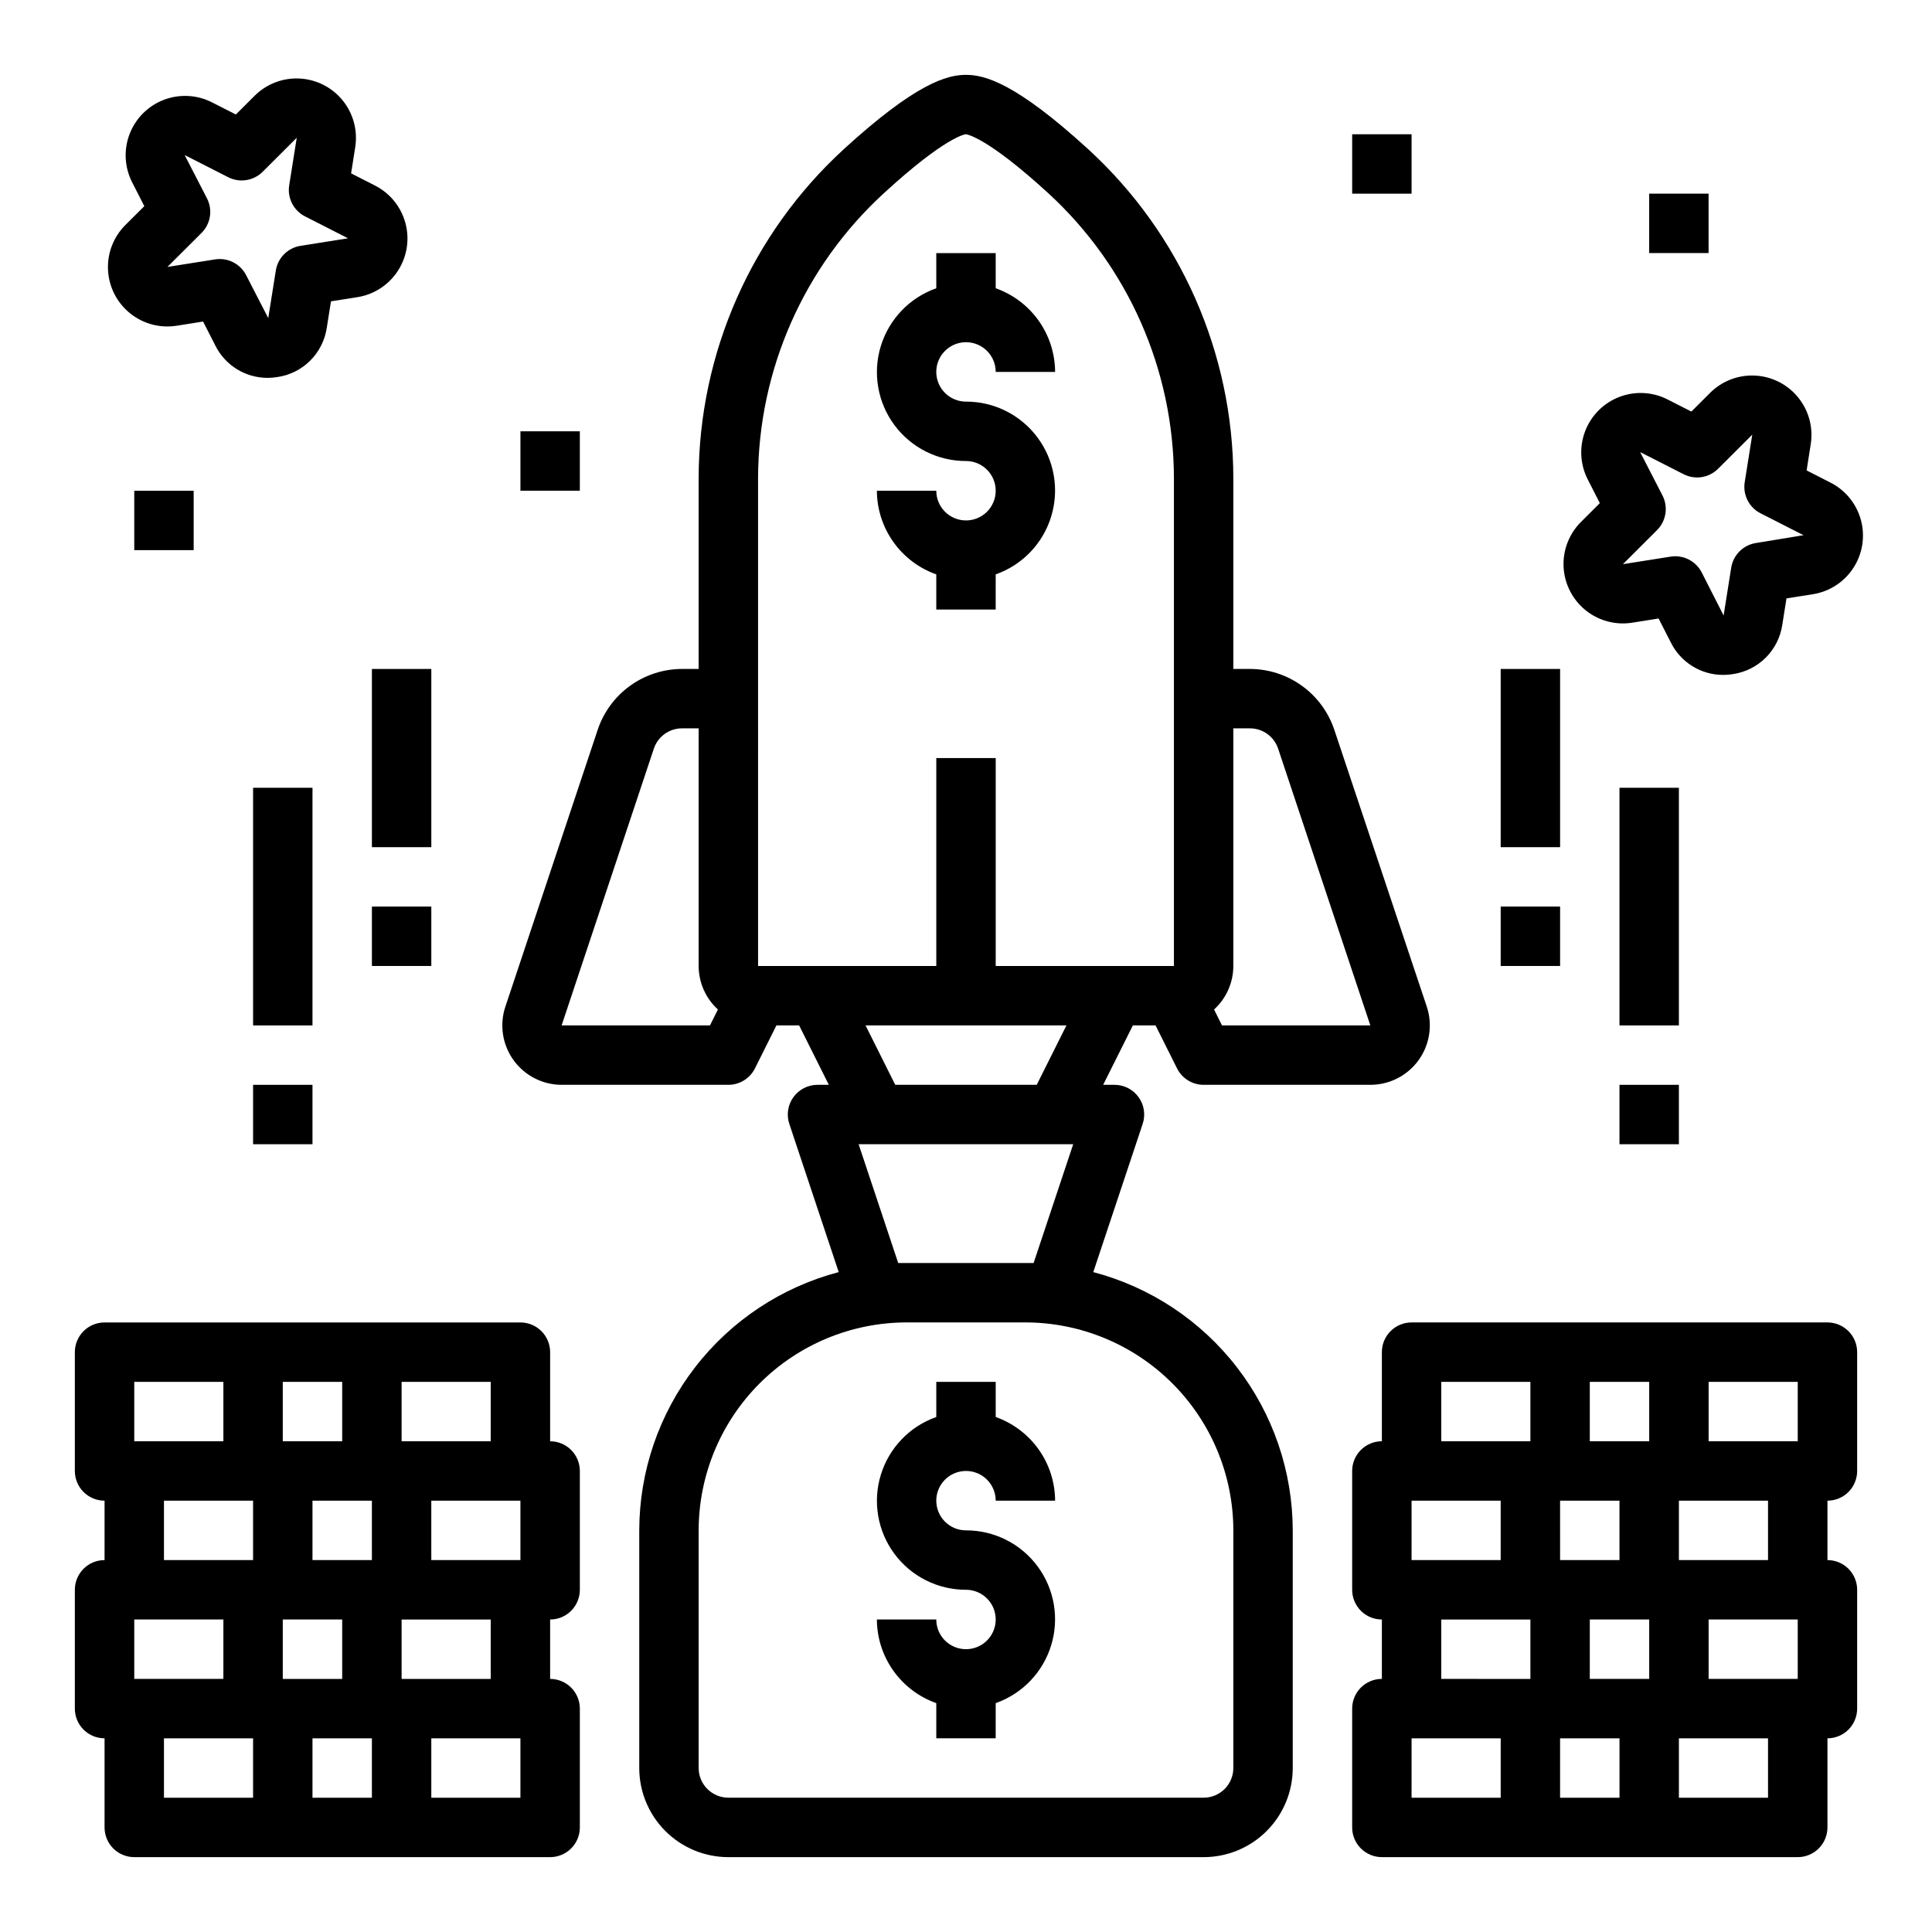
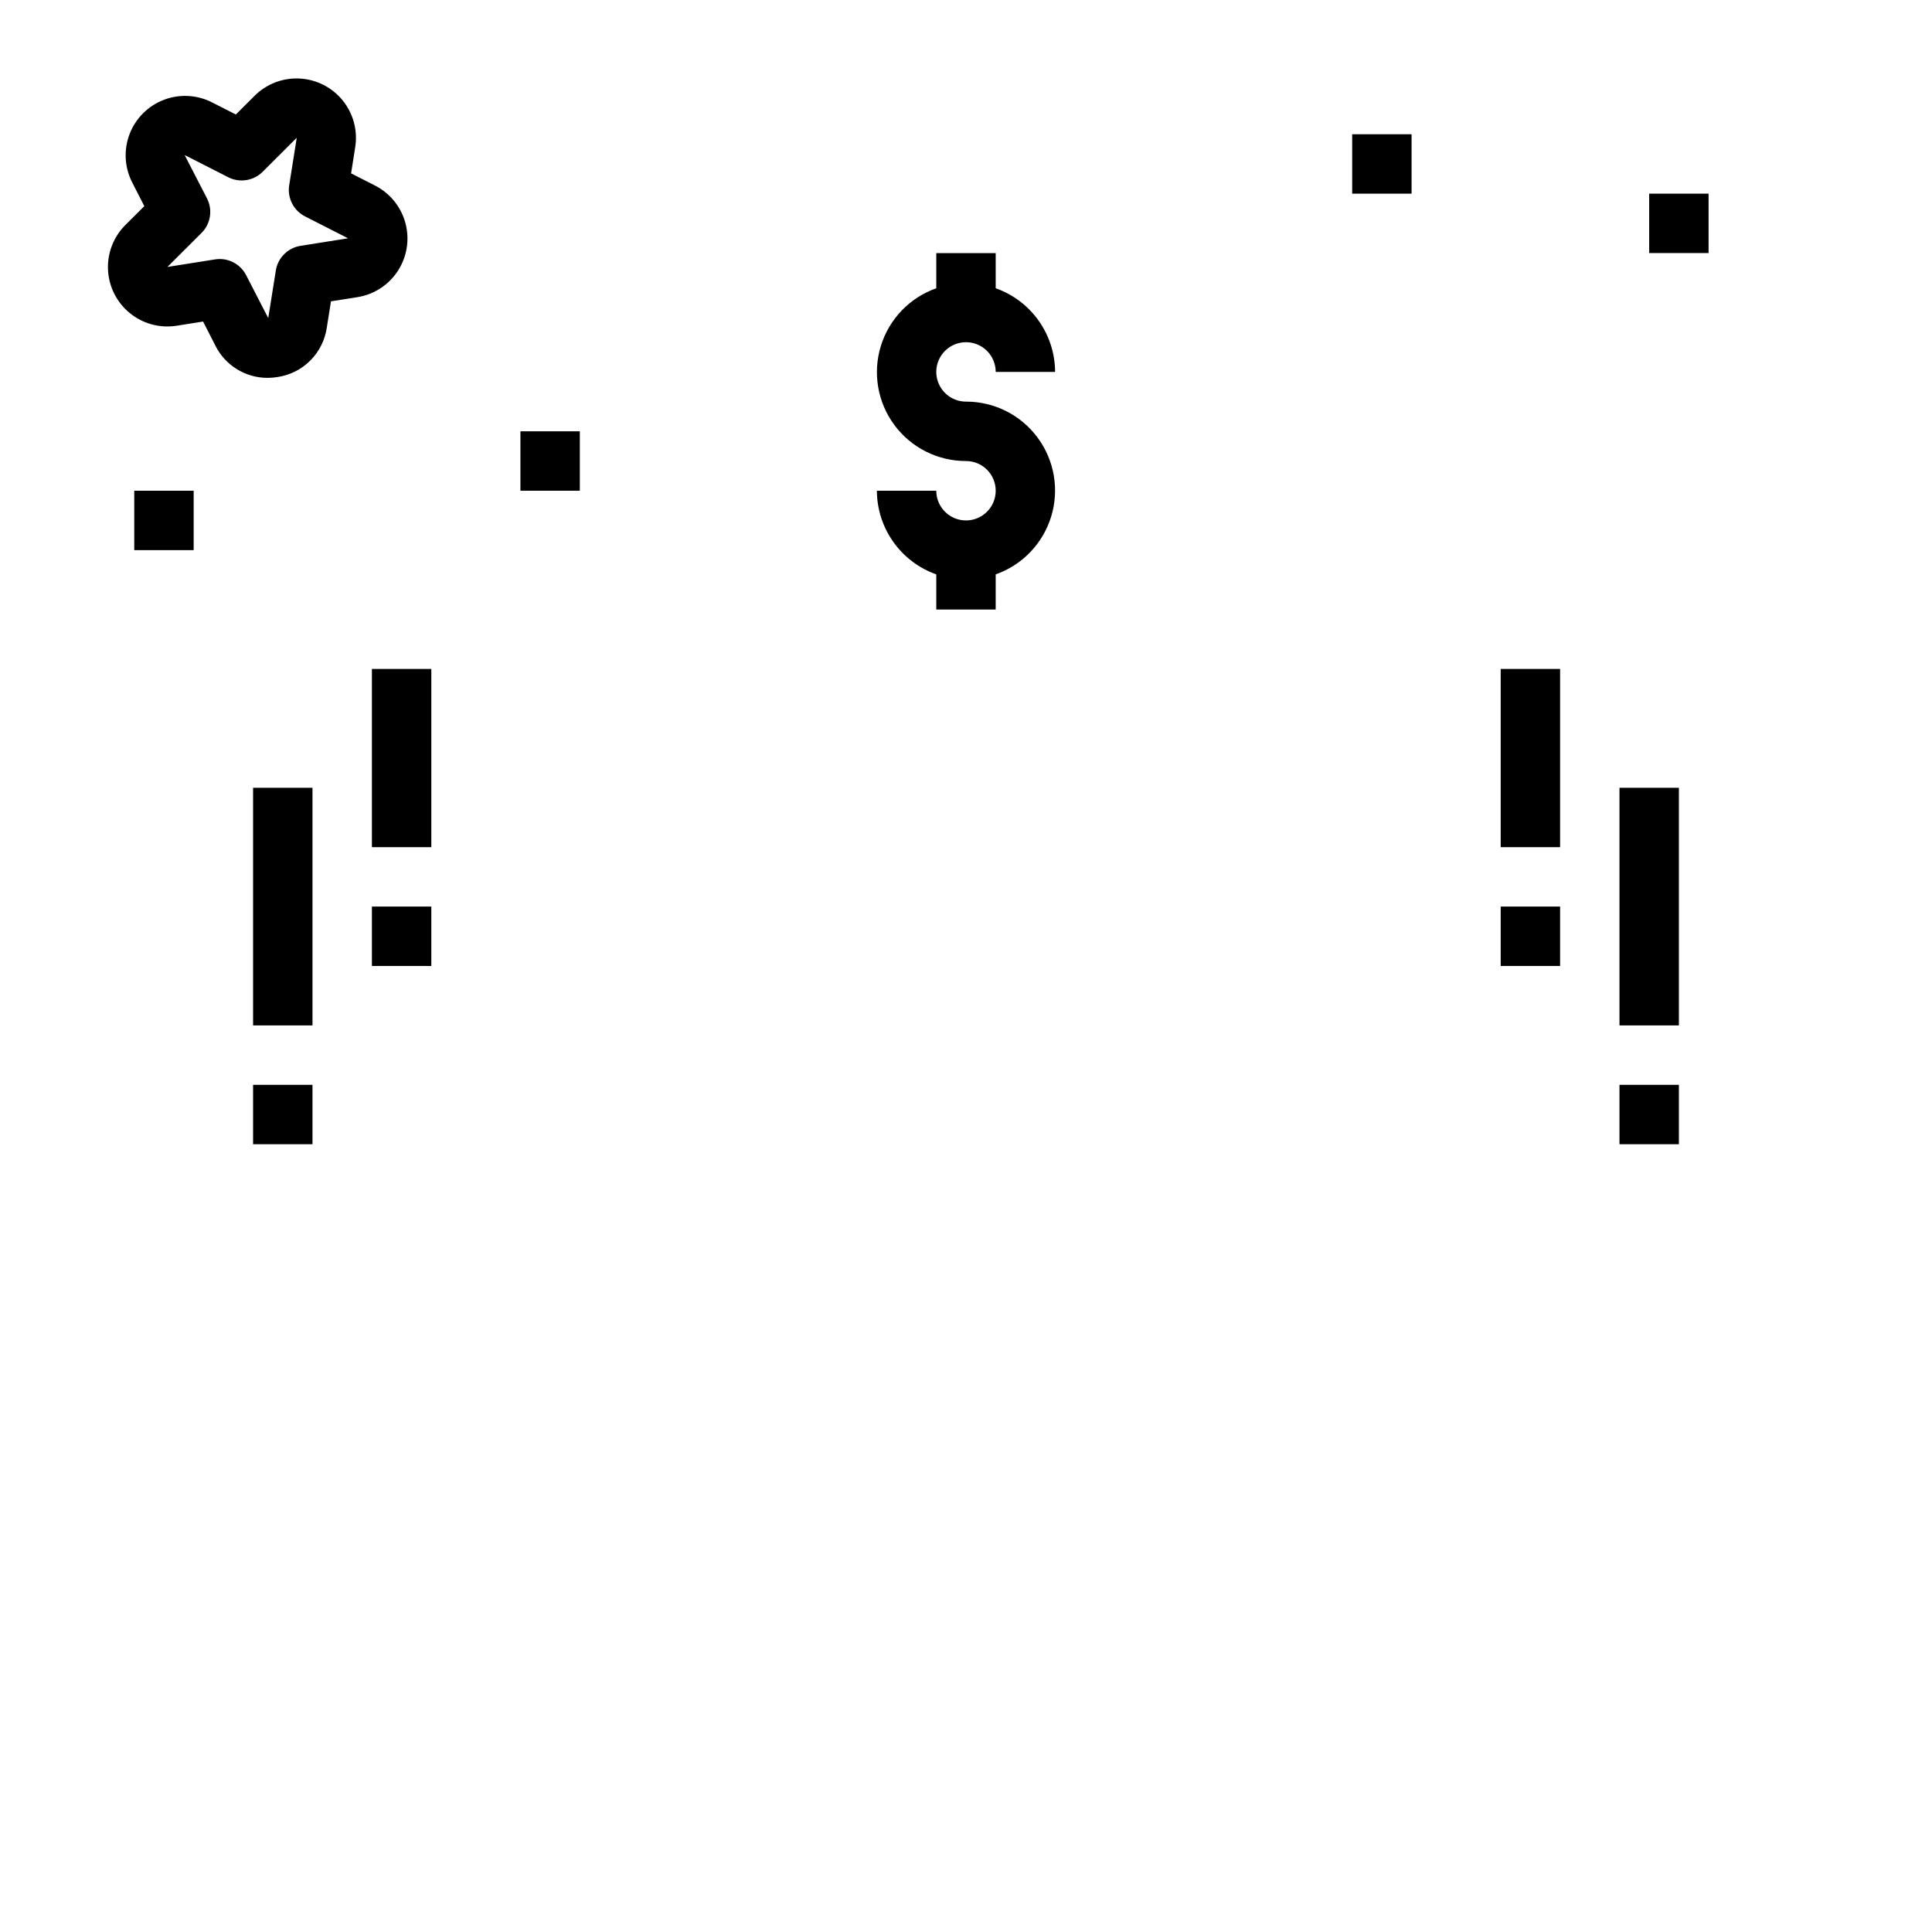
<svg xmlns="http://www.w3.org/2000/svg" fill="#000000" width="800px" height="800px" version="1.1" viewBox="144 144 512 512">
  <g>
    <path d="m400 281.92c-4.348 0-7.875-3.523-7.875-7.871h-15.742c0.02 4.867 1.543 9.609 4.363 13.574 2.816 3.969 6.793 6.969 11.379 8.594v9.32h15.742l0.004-9.32c7.055-2.484 12.512-8.172 14.699-15.324 2.191-7.152 0.855-14.918-3.598-20.926-4.453-6.012-11.496-9.551-18.973-9.535-3.184 0-6.055-1.918-7.273-4.859-1.219-2.941-0.547-6.328 1.707-8.578 2.25-2.25 5.637-2.926 8.578-1.707 2.941 1.219 4.859 4.09 4.859 7.273h15.742c-0.02-4.867-1.543-9.609-4.359-13.578-2.82-3.969-6.793-6.969-11.383-8.59v-9.32h-15.746v9.32c-7.055 2.484-12.508 8.172-14.699 15.324-2.191 7.148-0.855 14.918 3.598 20.926 4.453 6.008 11.496 9.547 18.977 9.535 4.348 0 7.871 3.523 7.871 7.871s-3.523 7.871-7.871 7.871z" />
-     <path d="m400 533.82c2.086 0 4.09 0.828 5.566 2.305 1.477 1.477 2.305 3.477 2.305 5.566h15.742c-0.02-4.867-1.543-9.609-4.359-13.578-2.82-3.969-6.793-6.969-11.383-8.59v-9.32h-15.746v9.32c-7.055 2.484-12.508 8.172-14.699 15.324-2.191 7.152-0.855 14.918 3.598 20.926 4.453 6.012 11.496 9.547 18.977 9.535 3.184 0 6.055 1.918 7.269 4.859 1.219 2.941 0.547 6.324-1.703 8.578-2.254 2.25-5.641 2.926-8.582 1.707s-4.859-4.09-4.859-7.273h-15.742c0.02 4.867 1.543 9.609 4.363 13.578 2.816 3.965 6.793 6.965 11.379 8.59v9.32h15.742l0.004-9.32c7.055-2.484 12.512-8.172 14.699-15.324 2.191-7.152 0.855-14.918-3.598-20.926-4.453-6.012-11.496-9.547-18.973-9.535-4.348 0-7.875-3.523-7.875-7.871 0-4.348 3.527-7.871 7.875-7.871z" />
-     <path d="m433.73 481.12 13.09-39.273c0.801-2.402 0.398-5.039-1.082-7.09-1.477-2.051-3.852-3.269-6.379-3.269h-3.008l7.871-15.742h6.016l5.691 11.391v-0.004c1.332 2.668 4.062 4.356 7.047 4.356h44.18-0.004c5.066 0.004 9.824-2.426 12.789-6.531 2.965-4.109 3.769-9.391 2.168-14.199l-24.496-73.336c-1.566-4.695-4.57-8.777-8.582-11.676-4.012-2.898-8.836-4.461-13.785-4.469h-4.398v-50.516c-0.051-33.184-14.008-64.828-38.48-87.242-19.082-17.438-27.316-19.684-32.367-19.684-5.055 0-13.289 2.242-32.371 19.68v0.004c-24.473 22.414-38.43 54.059-38.48 87.242v50.516h-4.402 0.004c-4.949 0.008-9.773 1.57-13.785 4.469-4.012 2.898-7.016 6.981-8.578 11.676l-24.457 73.344h-0.004c-1.598 4.801-0.793 10.074 2.16 14.176 2.957 4.106 7.703 6.539 12.758 6.547h44.18c2.984 0 5.711-1.688 7.043-4.356l5.691-11.391h6.016l7.871 15.742-3.008 0.004c-2.527 0-4.902 1.219-6.379 3.269-1.48 2.051-1.883 4.688-1.082 7.09l13.09 39.273c-15.125 3.981-28.512 12.852-38.07 25.23-9.562 12.379-14.762 27.574-14.789 43.215v62.977c0 6.262 2.488 12.27 6.918 16.699 4.43 4.43 10.434 6.918 16.699 6.918h125.95c6.262 0 12.27-2.488 16.695-6.918 4.43-4.43 6.918-10.438 6.918-16.699v-62.977c-0.027-15.641-5.227-30.836-14.789-43.215-9.559-12.379-22.945-21.25-38.07-25.23zm41.516-144.1c3.391 0 6.402 2.168 7.473 5.383l24.434 73.336h-39.312l-2.102-4.211c3.246-2.957 5.102-7.141 5.109-11.531v-62.977zm-130.35-66.262c0.062-28.742 12.16-56.152 33.355-75.57 16.418-15.066 21.582-15.609 21.703-15.609 0.117 0 5.375 0.543 21.797 15.57 21.203 19.43 33.301 46.852 33.352 75.609v129.24h-47.23v-55.105h-15.746v55.105h-47.23zm-52.059 144.98 24.441-73.336c1.074-3.215 4.082-5.383 7.473-5.383h4.398v62.977c0.012 4.391 1.863 8.574 5.109 11.531l-2.102 4.211zm80.539 0h53.246l-7.871 15.742-37.504 0.004zm8.66 62.977-10.492-31.488h56.867l-10.492 31.488zm88.812 133.82c0 2.09-0.832 4.09-2.305 5.566-1.477 1.477-3.481 2.305-5.566 2.305h-125.95c-4.348 0-7.875-3.523-7.875-7.871v-62.977c0.02-14.609 5.828-28.613 16.16-38.945 10.332-10.332 24.336-16.141 38.945-16.16h31.488c14.609 0.02 28.617 5.828 38.945 16.16 10.332 10.332 16.141 24.336 16.16 38.945z" />
-     <path d="m628.29 494.46h-110.21c-4.348 0-7.871 3.527-7.871 7.875v23.617-0.004c-4.348 0-7.871 3.527-7.871 7.875v31.488c0 2.086 0.828 4.09 2.305 5.566 1.477 1.477 3.477 2.305 5.566 2.305v15.742c-4.348 0-7.871 3.527-7.871 7.875v31.488c0 2.086 0.828 4.09 2.305 5.566 1.477 1.473 3.477 2.305 5.566 2.305h110.21c2.09 0 4.09-0.832 5.566-2.305 1.477-1.477 2.309-3.481 2.309-5.566v-23.617c2.086 0 4.09-0.832 5.566-2.305 1.473-1.477 2.305-3.481 2.305-5.566v-31.488c0-2.09-0.832-4.09-2.305-5.566-1.477-1.477-3.481-2.309-5.566-2.309v-15.742c2.086 0 4.09-0.828 5.566-2.305 1.473-1.477 2.305-3.481 2.305-5.566v-31.488c0-2.09-0.832-4.09-2.305-5.566-1.477-1.477-3.481-2.309-5.566-2.309zm-7.871 31.488h-23.617v-15.742h23.617zm0 62.977h-23.617v-15.742h23.617zm-102.34-47.23h23.617v15.742h-23.617zm62.977 31.488v15.742h-15.742v-15.742zm-7.871 31.488v15.742h-15.746v-15.742zm-15.742-47.23-0.004-15.746h15.742v15.742zm7.871-31.488v-15.746h15.742v15.742zm-39.359-15.742h23.617v15.742l-23.621-0.004zm0 62.977h23.617v15.742l-23.621-0.004zm-7.871 31.488h23.617v15.742l-23.621-0.004zm94.465 15.742-23.621-0.004v-15.742h23.617zm0-62.977-23.621-0.004v-15.742h23.617z" />
-     <path d="m289.79 525.95v-23.613c0-2.09-0.828-4.09-2.305-5.566-1.477-1.477-3.477-2.309-5.566-2.309h-110.21c-4.348 0-7.875 3.527-7.875 7.875v31.488c0 2.086 0.832 4.09 2.309 5.566 1.477 1.477 3.477 2.305 5.566 2.305v15.742c-4.348 0-7.875 3.527-7.875 7.875v31.488c0 2.086 0.832 4.09 2.309 5.566 1.477 1.473 3.477 2.305 5.566 2.305v23.617c0 2.086 0.828 4.09 2.305 5.566 1.477 1.473 3.477 2.305 5.566 2.305h110.21c2.09 0 4.09-0.832 5.566-2.305 1.477-1.477 2.309-3.481 2.309-5.566v-31.488c0-2.09-0.832-4.09-2.309-5.566-1.477-1.477-3.477-2.309-5.566-2.309v-15.742c2.09 0 4.09-0.828 5.566-2.305 1.477-1.477 2.309-3.481 2.309-5.566v-31.488c0-2.09-0.832-4.09-2.309-5.566-1.477-1.477-3.477-2.309-5.566-2.309zm-110.21 47.234h23.617v15.742h-23.617zm39.359-47.23v-15.746h15.742v15.742zm23.617 15.742v15.742h-15.746v-15.742zm0 62.977v15.742h-15.746v-15.742zm-23.617-15.746v-15.742h15.742v15.742zm39.359-47.23h23.617v15.742h-23.617zm15.742-15.742-23.613-0.004v-15.742h23.617zm-94.461-15.746h23.617v15.742h-23.617zm7.871 31.488h23.617v15.742h-23.617zm0 62.977h23.617v15.742h-23.617zm94.465 15.742h-23.617v-15.742h23.617zm-7.871-31.488h-23.617v-15.742h23.617z" />
    <path d="m190.84 230.32 6.977-1.109 3.219 6.297h-0.004c1.277 2.598 3.258 4.781 5.715 6.309 2.461 1.523 5.297 2.328 8.188 2.32 0.867 0 1.73-0.074 2.582-0.215 3.301-0.48 6.356-2.016 8.711-4.371 2.356-2.359 3.891-5.414 4.375-8.711l1.109-6.984 6.984-1.102-0.004 0.004c4.414-0.699 8.324-3.238 10.754-6.988 2.43-3.746 3.156-8.352 1.992-12.664-1.164-4.316-4.106-7.93-8.094-9.949l-6.297-3.211 1.094-6.984c0.688-4.394-0.52-8.875-3.32-12.336-2.801-3.457-6.934-5.57-11.375-5.812-4.445-0.242-8.781 1.406-11.941 4.539l-5 4.992-6.297-3.203c-3.981-2.035-8.637-2.281-12.805-0.68-4.172 1.602-7.469 4.898-9.066 9.074-1.594 4.172-1.344 8.828 0.695 12.805l3.211 6.297-5.023 5c-3.156 3.152-4.828 7.5-4.594 11.961 0.234 4.457 2.348 8.605 5.82 11.414 3.469 2.809 7.969 4.012 12.379 3.309zm6.578-24.598c2.41-2.414 2.992-6.106 1.441-9.141l-5.894-11.43h0.094l11.391 5.801c3.031 1.559 6.719 0.988 9.141-1.41l9.051-9.035-2 12.594c-0.535 3.367 1.16 6.699 4.199 8.25l11.391 5.801-12.594 2h-0.004c-3.367 0.535-6.012 3.18-6.539 6.551l-2.008 12.594-5.836-11.328c-1.336-2.644-4.047-4.316-7.012-4.32-0.41 0-0.824 0.031-1.23 0.094l-12.641 2z" />
-     <path d="m629.07 271.88-6.297-3.211 1.094-6.984c0.688-4.398-0.52-8.879-3.32-12.336-2.801-3.461-6.934-5.57-11.375-5.812-4.445-0.246-8.785 1.406-11.945 4.539l-5 4.992-6.297-3.203 0.004-0.004c-3.977-2.027-8.625-2.269-12.793-0.672-4.164 1.602-7.457 4.891-9.055 9.059-1.598 4.164-1.355 8.812 0.672 12.789l3.211 6.297-5.008 5c-3.156 3.156-4.828 7.504-4.594 11.961 0.234 4.457 2.348 8.605 5.816 11.414 3.473 2.809 7.973 4.012 12.379 3.309l6.977-1.109 3.219 6.297v0.004c1.273 2.598 3.254 4.789 5.711 6.316 2.457 1.531 5.297 2.34 8.191 2.332 0.863 0 1.73-0.07 2.582-0.211 3.297-0.484 6.352-2.016 8.711-4.375 2.356-2.356 3.891-5.41 4.371-8.707l1.109-6.984 6.984-1.102c4.41-0.695 8.316-3.231 10.746-6.977 2.434-3.742 3.16-8.34 2.004-12.652s-4.086-7.93-8.066-9.953zm-19.742 16.027c-3.371 0.535-6.012 3.18-6.543 6.547l-2.008 12.66-5.801-11.398c-1.344-2.637-4.055-4.301-7.016-4.301-0.41 0-0.82 0.031-1.227 0.098l-12.641 2 9.055-9.047h-0.004c2.41-2.414 2.992-6.102 1.441-9.141l-5.894-11.453h0.094l11.391 5.801c3.039 1.551 6.727 0.965 9.137-1.445l9.055-9.035-2 12.594v-0.004c-0.535 3.371 1.156 6.699 4.195 8.25l11.391 5.801z" />
    <path d="m242.56 321.28h15.742v47.23h-15.742z" />
    <path d="m242.56 384.25h15.742v15.742h-15.742z" />
    <path d="m211.07 352.77h15.742v62.977h-15.742z" />
    <path d="m211.07 431.49h15.742v15.742h-15.742z" />
    <path d="m541.7 321.28h15.742v47.23h-15.742z" />
    <path d="m541.7 384.25h15.742v15.742h-15.742z" />
    <path d="m573.18 352.77h15.742v62.977h-15.742z" />
    <path d="m573.18 431.49h15.742v15.742h-15.742z" />
    <path d="m502.34 179.58h15.742v15.742h-15.742z" />
    <path d="m581.05 195.32h15.742v15.742h-15.742z" />
    <path d="m281.92 258.3h15.742v15.742h-15.742z" />
    <path d="m179.58 274.05h15.742v15.742h-15.742z" />
  </g>
</svg>